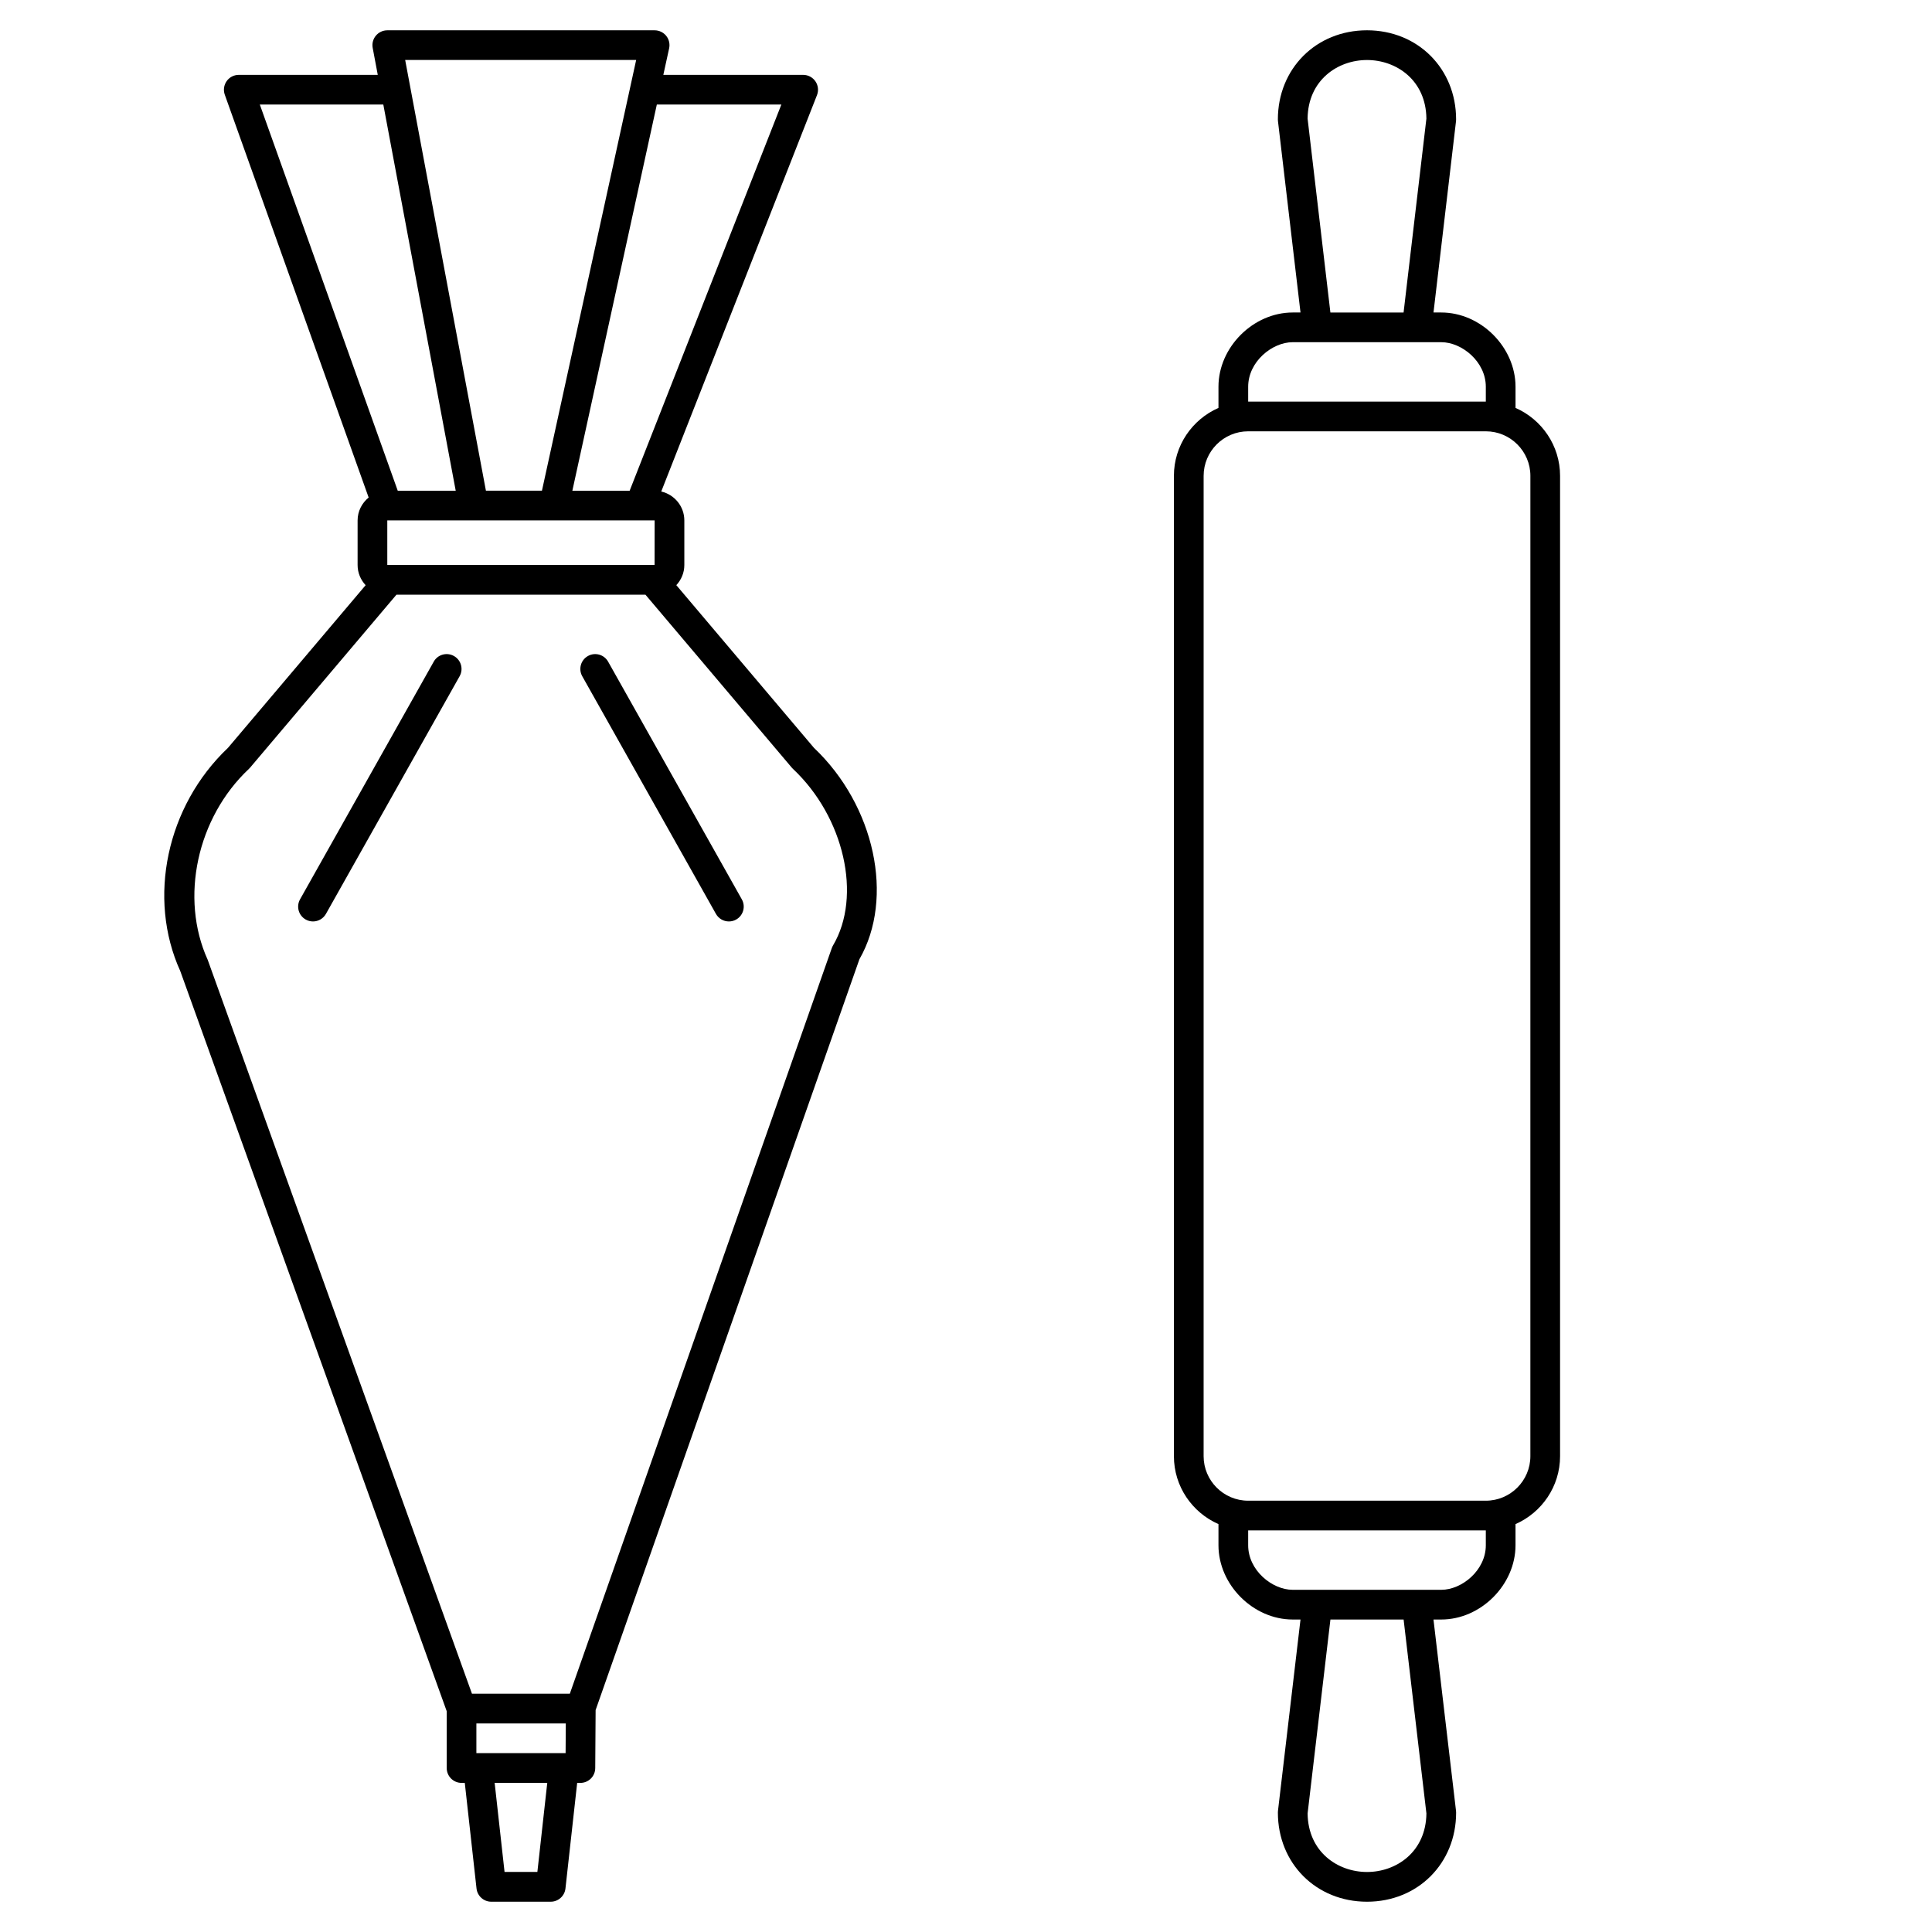
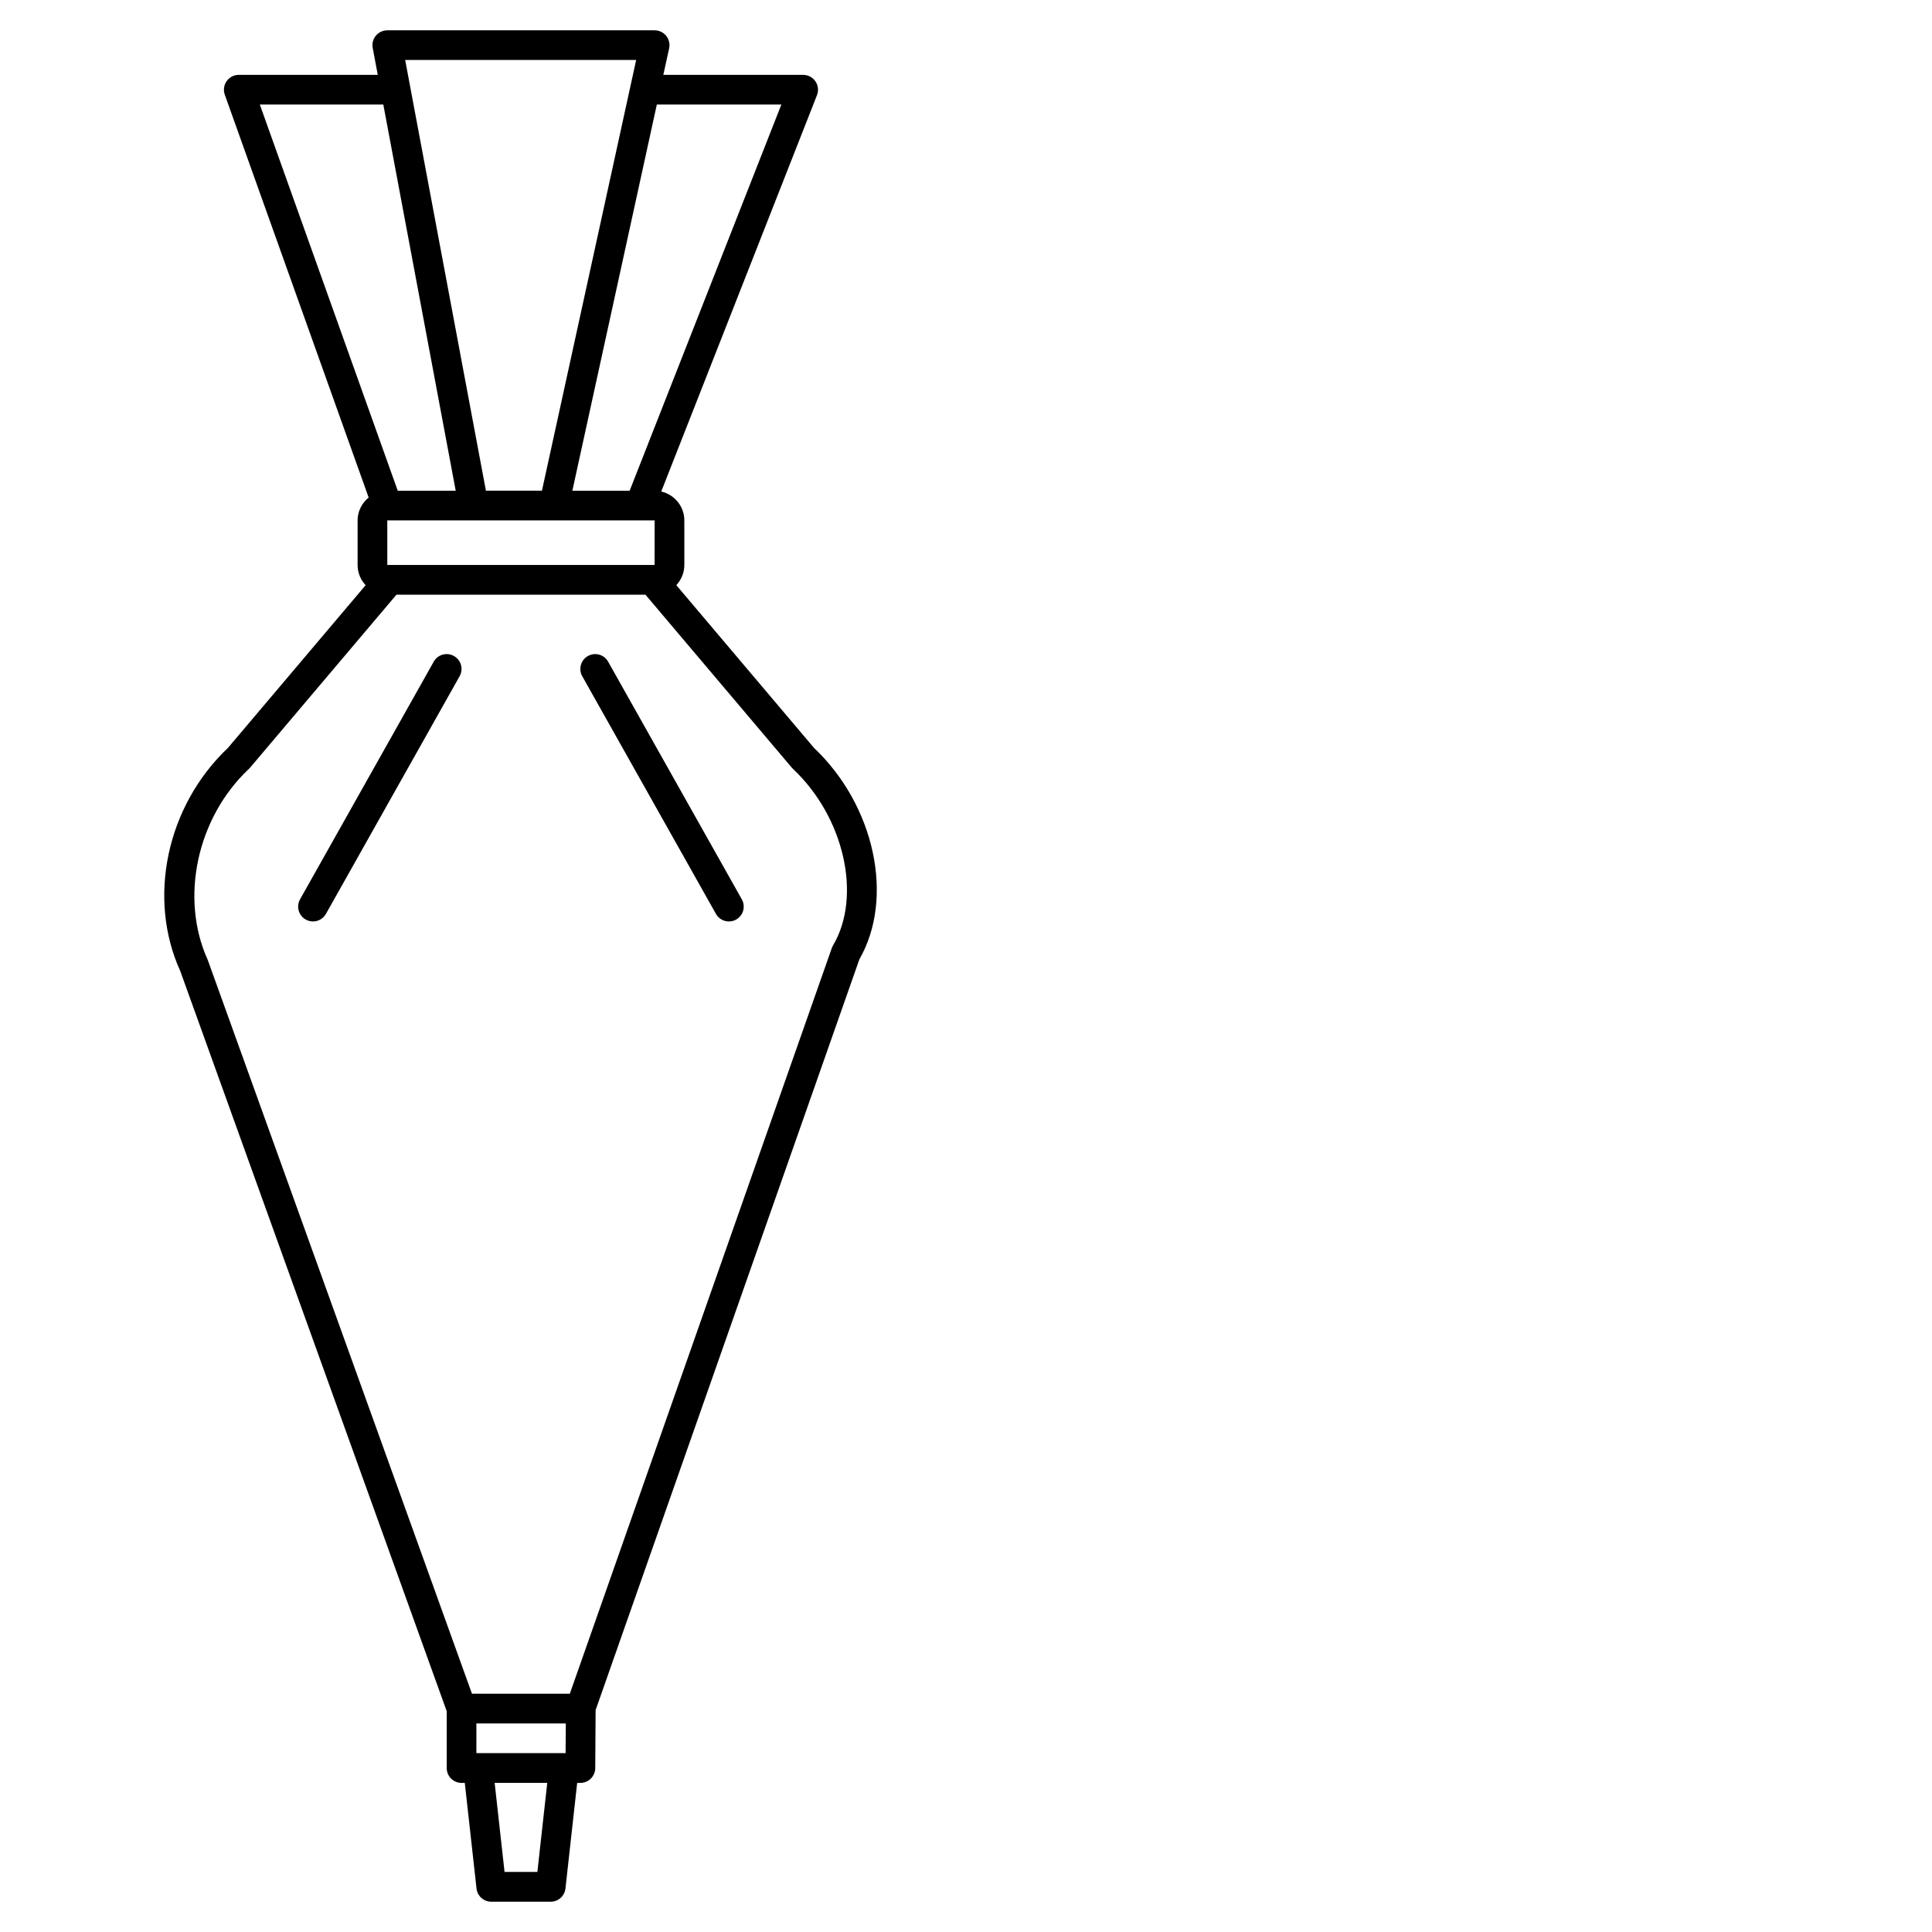
<svg xmlns="http://www.w3.org/2000/svg" fill="#000000" width="800px" height="800px" version="1.1" viewBox="144 144 512 512">
  <g>
-     <path d="m545.63 252.1v-5.606c0-10.484-9.199-19.68-19.68-19.68h-2.059l5.969-50.707c0.016-0.152 0.023-0.305 0.023-0.461 0-13.461-10.152-23.617-23.617-23.617-13.465 0-23.617 10.156-23.617 23.617 0 0.152 0.008 0.309 0.027 0.461l5.969 50.707h-2.059c-10.48 0-19.68 9.195-19.68 19.68v5.606c-6.938 3.047-11.809 9.961-11.809 18.012v259.78c0 8.051 4.867 14.965 11.809 18.012v5.606c0 10.48 9.199 19.68 19.68 19.68h2.059l-5.969 50.707c-0.016 0.152-0.023 0.309-0.023 0.461 0 13.465 10.152 23.617 23.617 23.617 13.465 0 23.617-10.152 23.617-23.617 0-0.152-0.008-0.309-0.027-0.461l-5.973-50.707h2.059c10.48 0 19.68-9.199 19.68-19.68v-5.606c6.938-3.047 11.809-9.961 11.809-18.012v-259.78c0-8.047-4.867-14.965-11.805-18.012zm-55.105-76.672c0.109-10.195 7.973-15.523 15.742-15.523s15.633 5.328 15.742 15.523l-6.047 51.387h-19.395zm-15.746 71.066c0-6.648 6.344-11.809 11.809-11.809h39.359c5.465 0 11.809 5.16 11.809 11.809v3.938h-62.977zm47.234 378.08c-0.109 10.195-7.973 15.523-15.742 15.523-7.769 0-15.633-5.328-15.742-15.523l6.047-51.387h19.395zm15.742-71.066c0 6.648-6.344 11.809-11.809 11.809h-39.359c-5.465 0-11.809-5.16-11.809-11.809v-3.938h62.977zm11.809-23.617c0 6.512-5.297 11.809-11.809 11.809h-62.977c-6.512 0-11.809-5.297-11.809-11.809l0.004-259.78c0-6.512 5.297-11.809 11.809-11.809h62.977c6.512 0 11.809 5.297 11.809 11.809z" />
    <path d="m264.3 317.85c-1.898-1.07-4.301-0.395-5.356 1.5l-35.426 62.977c-1.066 1.895-0.398 4.293 1.5 5.359 0.609 0.344 1.27 0.508 1.926 0.508 1.379 0 2.711-0.723 3.434-2.008l35.426-62.977c1.066-1.895 0.395-4.293-1.504-5.359z" />
    <path d="m305.16 319.35c-1.066-1.895-3.461-2.57-5.356-1.5-1.895 1.066-2.566 3.465-1.5 5.359l35.426 62.977c0.723 1.281 2.055 2.008 3.434 2.008 0.652 0 1.316-0.16 1.926-0.504 1.895-1.066 2.566-3.465 1.5-5.359z" />
    <path d="m323.23 299.07c1.312-1.406 2.125-3.273 2.125-5.344v-11.809c0-3.734-2.621-6.856-6.117-7.66l41.27-105.04c0.477-1.211 0.324-2.582-0.41-3.656-0.734-1.074-1.949-1.723-3.254-1.723h-37.055l1.539-7.031c0.254-1.164-0.031-2.383-0.777-3.309-0.75-0.926-1.875-1.465-3.066-1.465h-70.848c-1.172 0-2.277 0.52-3.031 1.422-0.75 0.902-1.059 2.09-0.84 3.238l1.344 7.144h-36.832c-1.277 0-2.481 0.621-3.215 1.668-0.742 1.051-0.922 2.387-0.492 3.594l38.125 106.75c-1.77 1.445-2.93 3.617-2.93 6.078v11.809c0 2.07 0.82 3.941 2.129 5.344l-36.48 43.109c-16.277 15.422-21.426 39.832-12.645 59.148l70.613 196.15v15.059c0 2.176 1.758 3.938 3.938 3.938h0.852l3.109 27.984c0.223 1.996 1.906 3.504 3.914 3.504h15.742c2.008 0 3.691-1.508 3.914-3.504l3.106-27.984h0.848c2.164 0 3.922-1.742 3.938-3.91l0.102-15.391 69.906-198.97c9.332-16.266 4.086-40.746-12.043-56.027zm-76.594-5.344v-11.809h70.848l-0.012 11.809zm104.43-122.02-40.203 102.34h-15.184l22.387-102.34zm-38.477-11.809-24.969 114.14h-14.848l-21.398-114.14zm-67.008 11.809 19.188 102.34h-15.363l-36.551-102.34zm24.664 436.89v-7.871h23.695l-0.051 7.871zm16.164 31.488h-8.699l-2.625-23.617h13.945zm78.355-245.54c-0.129 0.223-0.238 0.457-0.324 0.695l-69.434 197.62h-25.93l-70.031-194.49c-7.438-16.395-2.848-37.676 10.918-50.609 0.109-0.102 0.211-0.211 0.312-0.328l38.789-45.836h65.984l38.785 45.84c0.098 0.113 0.199 0.223 0.312 0.328 13.566 12.742 18.332 33.73 10.617 46.785z" />
  </g>
</svg>